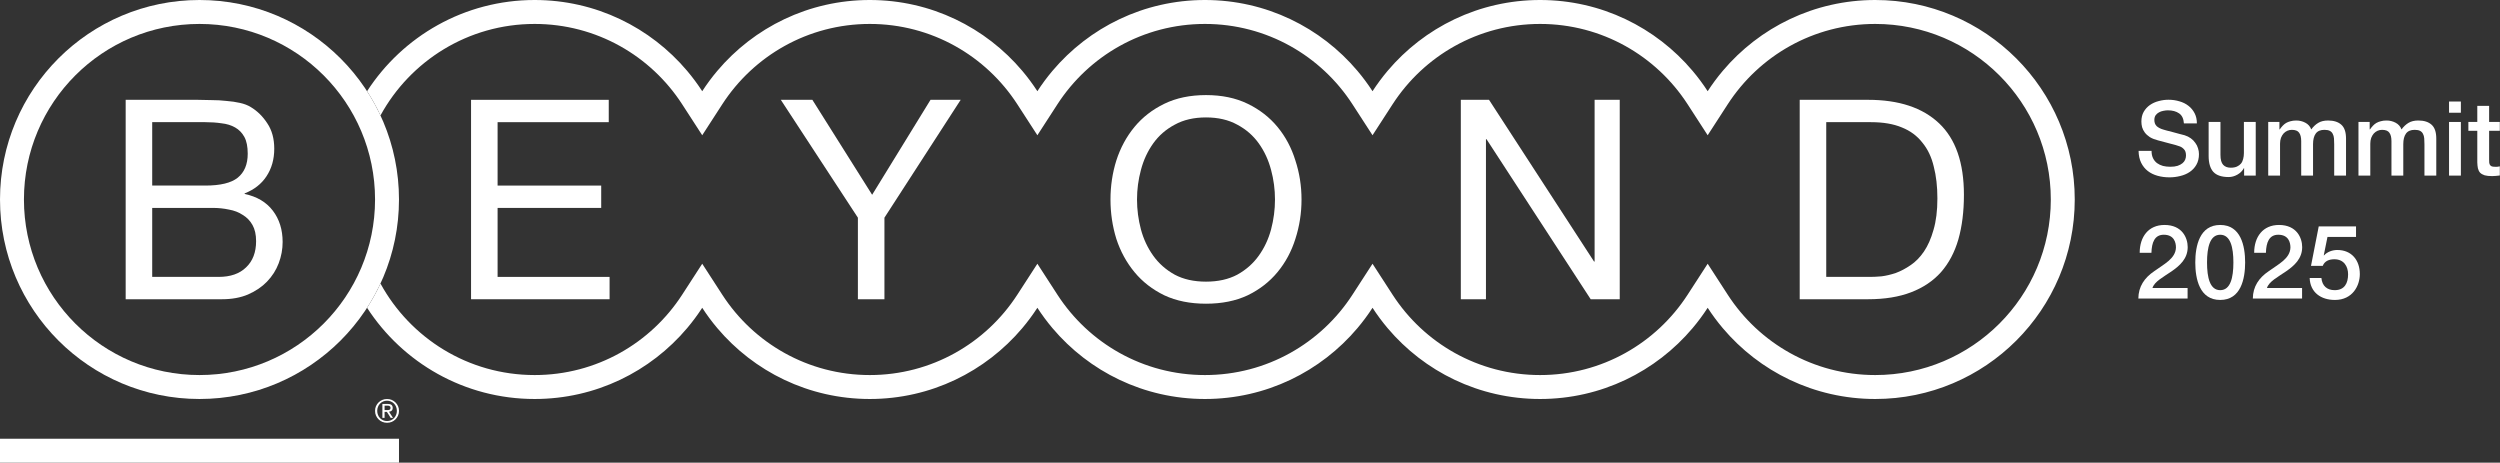
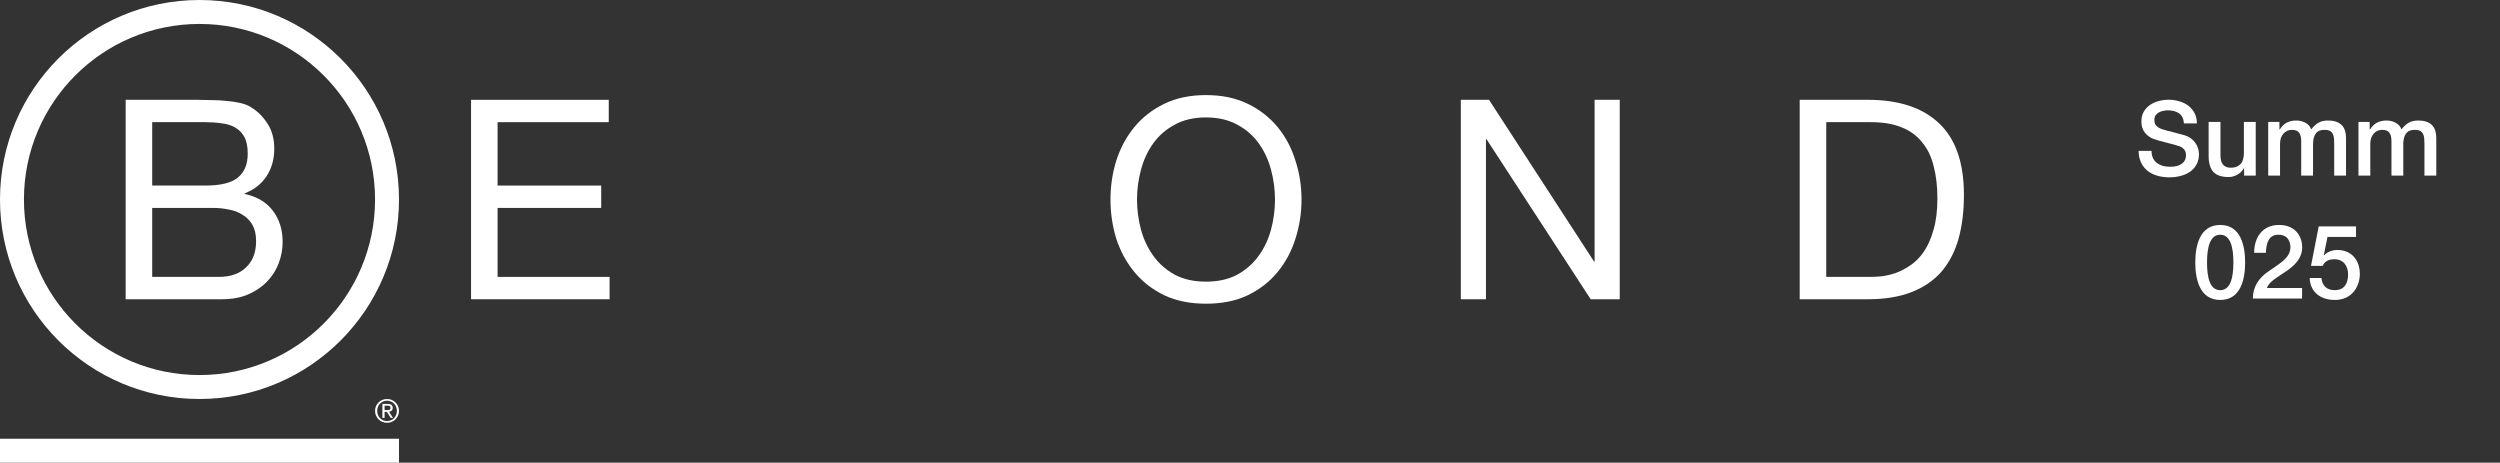
<svg xmlns="http://www.w3.org/2000/svg" width="335" height="62" viewBox="0 0 335 62" fill="none">
  <rect x="0" y="0" width="335" height="62" fill="#333333" stroke="none" />
-   <path d="M293.137 38.592V40H286.539C286.553 38.399 287.353 37.225 288.665 36.342C289.921 35.417 291.536 34.672 291.577 33.167C291.577 32.477 291.315 31.455 289.949 31.455C288.706 31.455 288.334 32.505 288.292 33.871H286.719C286.719 31.732 287.892 30.144 290.045 30.144C292.406 30.144 293.151 31.869 293.151 33.112C293.151 36.204 288.955 36.867 288.43 38.592H293.137Z" fill="white" />
  <path d="M297.509 30.144C300.283 30.144 300.849 32.974 300.849 35.169C300.849 37.364 300.283 40.193 297.509 40.193C294.734 40.193 294.168 37.364 294.168 35.169C294.168 32.974 294.734 30.144 297.509 30.144ZM297.509 38.882C298.889 38.882 299.275 37.198 299.275 35.169C299.275 33.153 298.889 31.455 297.509 31.455C296.128 31.455 295.742 33.153 295.742 35.169C295.742 37.198 296.128 38.882 297.509 38.882Z" fill="white" />
  <path d="M308.478 38.592V40H301.88C301.894 38.399 302.694 37.225 304.006 36.342C305.262 35.417 306.877 34.672 306.918 33.167C306.918 32.477 306.656 31.455 305.289 31.455C304.047 31.455 303.674 32.505 303.633 33.871H302.059C302.059 31.732 303.233 30.144 305.386 30.144C307.746 30.144 308.492 31.869 308.492 33.112C308.492 36.204 304.295 36.867 303.771 38.592H308.478Z" fill="white" />
  <path d="M309.674 35.624L310.71 30.337H315.707V31.745H311.883L311.386 34.202L311.414 34.23C311.842 33.747 312.546 33.498 313.194 33.498C315.127 33.498 316.217 34.879 316.217 36.728C316.217 38.275 315.251 40.193 312.877 40.193C311.013 40.193 309.564 39.186 309.495 37.253H311.069C311.165 38.302 311.814 38.882 312.849 38.882C314.188 38.882 314.644 37.929 314.644 36.756C314.644 35.693 314.078 34.741 312.808 34.741C312.145 34.741 311.51 34.948 311.248 35.624H309.674Z" fill="white" />
-   <path d="M330.762 16.342H331.957V14.187H333.542V16.342H334.974V17.524H333.542V21.36C333.542 21.527 333.546 21.671 333.556 21.791C333.574 21.912 333.607 22.014 333.653 22.097C333.709 22.18 333.787 22.245 333.889 22.291C333.991 22.329 334.13 22.347 334.306 22.347C334.418 22.347 334.529 22.347 334.64 22.347C334.751 22.338 334.862 22.319 334.974 22.291V23.515C334.797 23.533 334.626 23.552 334.459 23.57C334.292 23.589 334.121 23.598 333.945 23.598C333.528 23.598 333.19 23.561 332.93 23.487C332.68 23.404 332.481 23.288 332.332 23.14C332.193 22.982 332.096 22.787 332.04 22.556C331.994 22.324 331.966 22.06 331.957 21.763V17.524H330.762V16.342Z" fill="white" />
-   <path d="M328.172 13.604H329.757V15.106H328.172V13.604ZM328.172 16.343H329.757V23.53H328.172V16.343Z" fill="white" />
  <path d="M316.035 16.342H317.536V17.343H317.578C317.699 17.167 317.828 17.005 317.967 16.856C318.106 16.708 318.259 16.583 318.426 16.481C318.602 16.379 318.801 16.3 319.024 16.245C319.246 16.18 319.501 16.147 319.788 16.147C320.224 16.147 320.627 16.245 320.998 16.439C321.378 16.634 321.646 16.935 321.804 17.343C322.073 16.972 322.383 16.68 322.735 16.467C323.087 16.254 323.528 16.147 324.056 16.147C324.816 16.147 325.404 16.333 325.821 16.703C326.248 17.074 326.461 17.695 326.461 18.566V23.529H324.876V19.331C324.876 19.043 324.867 18.784 324.848 18.552C324.83 18.311 324.774 18.107 324.681 17.941C324.598 17.765 324.468 17.63 324.292 17.537C324.116 17.445 323.875 17.398 323.569 17.398C323.032 17.398 322.643 17.565 322.402 17.899C322.161 18.232 322.04 18.705 322.04 19.317V23.529H320.456V18.914C320.456 18.413 320.363 18.038 320.177 17.788C320.001 17.528 319.672 17.398 319.191 17.398C318.987 17.398 318.787 17.44 318.593 17.523C318.407 17.607 318.241 17.727 318.092 17.885C317.953 18.043 317.838 18.237 317.745 18.469C317.661 18.7 317.62 18.965 317.62 19.261V23.529H316.035V16.342Z" fill="white" />
  <path d="M303.941 16.342H305.443V17.343H305.484C305.605 17.167 305.735 17.005 305.874 16.856C306.013 16.708 306.166 16.583 306.332 16.481C306.508 16.379 306.708 16.3 306.93 16.245C307.152 16.18 307.407 16.148 307.695 16.148C308.13 16.148 308.533 16.245 308.904 16.439C309.284 16.634 309.553 16.935 309.71 17.343C309.979 16.972 310.289 16.68 310.642 16.467C310.994 16.254 311.434 16.148 311.962 16.148C312.722 16.148 313.311 16.333 313.728 16.703C314.154 17.074 314.367 17.695 314.367 18.566V23.529H312.782V19.331C312.782 19.044 312.773 18.784 312.755 18.552C312.736 18.311 312.68 18.108 312.588 17.941C312.504 17.765 312.375 17.63 312.198 17.538C312.022 17.445 311.781 17.398 311.476 17.398C310.938 17.398 310.549 17.565 310.308 17.899C310.067 18.233 309.947 18.705 309.947 19.317V23.529H308.362V18.914C308.362 18.413 308.269 18.038 308.084 17.788C307.908 17.528 307.579 17.398 307.097 17.398C306.893 17.398 306.694 17.44 306.499 17.524C306.314 17.607 306.147 17.727 305.999 17.885C305.86 18.043 305.744 18.237 305.651 18.469C305.568 18.701 305.526 18.965 305.526 19.261V23.529H303.941V16.342Z" fill="white" />
  <path d="M302.268 23.529H300.711V22.529H300.683C300.489 22.89 300.197 23.182 299.808 23.404C299.428 23.617 299.038 23.724 298.64 23.724C297.695 23.724 297.009 23.492 296.583 23.029C296.166 22.556 295.957 21.848 295.957 20.902V16.343H297.542V20.749C297.542 21.38 297.662 21.824 297.903 22.084C298.144 22.343 298.482 22.473 298.918 22.473C299.252 22.473 299.53 22.422 299.752 22.32C299.974 22.218 300.155 22.084 300.294 21.917C300.433 21.741 300.53 21.532 300.586 21.291C300.651 21.05 300.683 20.791 300.683 20.513V16.343H302.268V23.529Z" fill="white" />
  <path d="M288.308 20.219C288.308 20.599 288.373 20.924 288.503 21.192C288.632 21.461 288.813 21.683 289.045 21.86C289.276 22.026 289.54 22.151 289.837 22.235C290.143 22.309 290.472 22.346 290.824 22.346C291.204 22.346 291.528 22.304 291.797 22.221C292.066 22.128 292.284 22.012 292.45 21.873C292.617 21.735 292.738 21.577 292.812 21.401C292.886 21.215 292.923 21.03 292.923 20.845C292.923 20.465 292.835 20.187 292.659 20.011C292.492 19.825 292.307 19.696 292.103 19.622C291.751 19.492 291.338 19.371 290.866 19.26C290.402 19.14 289.828 18.987 289.142 18.801C288.716 18.69 288.359 18.547 288.072 18.37C287.794 18.185 287.571 17.981 287.404 17.759C287.238 17.536 287.117 17.3 287.043 17.05C286.978 16.8 286.946 16.545 286.946 16.285C286.946 15.785 287.048 15.354 287.251 14.993C287.465 14.622 287.743 14.316 288.085 14.075C288.428 13.834 288.818 13.658 289.253 13.547C289.689 13.426 290.129 13.366 290.574 13.366C291.093 13.366 291.579 13.436 292.033 13.575C292.497 13.704 292.9 13.904 293.243 14.172C293.595 14.441 293.873 14.775 294.077 15.173C294.281 15.562 294.383 16.017 294.383 16.536H292.645C292.599 15.896 292.381 15.447 291.992 15.187C291.602 14.918 291.107 14.784 290.504 14.784C290.3 14.784 290.092 14.807 289.879 14.854C289.666 14.891 289.471 14.96 289.295 15.062C289.119 15.155 288.971 15.284 288.85 15.451C288.739 15.618 288.683 15.827 288.683 16.077C288.683 16.429 288.79 16.707 289.003 16.911C289.225 17.105 289.513 17.254 289.865 17.356C289.902 17.365 290.046 17.407 290.296 17.481C290.555 17.546 290.842 17.62 291.158 17.703C291.473 17.787 291.778 17.87 292.075 17.953C292.381 18.028 292.599 18.083 292.728 18.12C293.053 18.222 293.335 18.361 293.576 18.537C293.817 18.713 294.017 18.917 294.174 19.149C294.341 19.371 294.461 19.612 294.535 19.872C294.619 20.131 294.661 20.391 294.661 20.65C294.661 21.206 294.545 21.683 294.313 22.082C294.091 22.471 293.794 22.791 293.423 23.041C293.053 23.291 292.631 23.472 292.158 23.583C291.686 23.704 291.204 23.764 290.713 23.764C290.147 23.764 289.615 23.695 289.114 23.555C288.614 23.416 288.178 23.203 287.807 22.916C287.437 22.629 287.14 22.263 286.918 21.818C286.695 21.364 286.58 20.831 286.57 20.219H288.308Z" fill="white" />
  <path d="M63.121 13.377H81.572V16.371H66.677V24.867H80.561V27.861H66.677V37.105H81.684V40.099H63.121V13.377Z" fill="white" />
-   <path d="M118.514 29.17V40.098H114.958V29.17L104.629 13.377H108.858L116.867 26.101L124.689 13.377H128.731L118.514 29.17Z" fill="white" />
  <path d="M152.36 26.738C152.36 28.085 152.535 29.42 152.884 30.742C153.233 32.04 153.782 33.212 154.531 34.26C155.279 35.308 156.24 36.156 157.412 36.805C158.585 37.429 159.982 37.741 161.604 37.741C163.226 37.741 164.623 37.429 165.796 36.805C166.968 36.156 167.929 35.308 168.677 34.26C169.426 33.212 169.975 32.04 170.324 30.742C170.673 29.42 170.848 28.085 170.848 26.738C170.848 25.39 170.673 24.068 170.324 22.771C169.975 21.448 169.426 20.263 168.677 19.215C167.929 18.167 166.968 17.331 165.796 16.708C164.623 16.059 163.226 15.735 161.604 15.735C159.982 15.735 158.585 16.059 157.412 16.708C156.24 17.331 155.279 18.167 154.531 19.215C153.782 20.263 153.233 21.448 152.884 22.771C152.535 24.068 152.36 25.39 152.36 26.738ZM148.805 26.738C148.805 24.916 149.067 23.17 149.591 21.498C150.14 19.802 150.95 18.305 152.023 17.007C153.096 15.71 154.431 14.674 156.028 13.901C157.625 13.127 159.483 12.741 161.604 12.741C163.725 12.741 165.584 13.127 167.18 13.901C168.777 14.674 170.112 15.71 171.185 17.007C172.258 18.305 173.056 19.802 173.58 21.498C174.129 23.17 174.404 24.916 174.404 26.738C174.404 28.559 174.129 30.318 173.58 32.015C173.056 33.686 172.258 35.171 171.185 36.468C170.112 37.766 168.777 38.801 167.18 39.575C165.584 40.323 163.725 40.697 161.604 40.697C159.483 40.697 157.625 40.323 156.028 39.575C154.431 38.801 153.096 37.766 152.023 36.468C150.95 35.171 150.14 33.686 149.591 32.015C149.067 30.318 148.805 28.559 148.805 26.738Z" fill="white" />
  <path d="M195.75 13.377H199.53L213.602 35.046H213.677V13.377H217.045V40.099H213.153L199.193 18.654H199.118V40.099H195.75V13.377Z" fill="white" />
  <path d="M244.716 37.104H250.629C251.028 37.104 251.527 37.079 252.126 37.029C252.725 36.954 253.361 36.804 254.034 36.58C254.708 36.33 255.369 35.981 256.018 35.532C256.692 35.083 257.29 34.471 257.814 33.698C258.338 32.924 258.762 31.964 259.087 30.816C259.436 29.643 259.611 28.234 259.611 26.587C259.611 24.99 259.449 23.568 259.124 22.321C258.825 21.048 258.313 19.975 257.59 19.102C256.891 18.204 255.981 17.53 254.858 17.081C253.735 16.607 252.35 16.37 250.704 16.37H244.716V37.104ZM241.16 13.376H250.329C254.446 13.376 257.615 14.424 259.835 16.52C262.056 18.616 263.166 21.809 263.166 26.101C263.166 28.346 262.917 30.342 262.418 32.089C261.919 33.81 261.145 35.27 260.097 36.467C259.049 37.64 257.715 38.538 256.093 39.162C254.471 39.786 252.55 40.098 250.329 40.098H241.16V13.376Z" fill="white" />
  <rect y="58.792" width="53.465" height="3.208" fill="white" />
  <path fill-rule="evenodd" clip-rule="evenodd" d="M26.732 50.257C39.724 50.257 50.257 39.724 50.257 26.732C50.257 13.74 39.724 3.208 26.732 3.208C13.74 3.208 3.208 13.74 3.208 26.732C3.208 39.724 13.74 50.257 26.732 50.257ZM26.732 53.465C41.496 53.465 53.465 41.496 53.465 26.732C53.465 11.969 41.496 0 26.732 0C11.969 0 0 11.969 0 26.732C0 41.496 11.969 53.465 26.732 53.465Z" fill="white" />
-   <path d="M50.984 37.994C50.459 39.122 49.858 40.207 49.187 41.243C53.95 48.598 62.228 53.465 71.642 53.465C79.836 53.465 87.169 49.778 92.073 43.974C92.803 43.109 93.48 42.197 94.098 41.243C94.715 42.197 95.392 43.109 96.123 43.974C101.026 49.778 108.359 53.465 116.553 53.465C124.746 53.465 132.079 49.778 136.983 43.974C137.713 43.109 138.39 42.197 139.008 41.243C139.626 42.197 140.302 43.109 141.033 43.974C145.937 49.778 153.269 53.465 161.463 53.465C169.657 53.465 176.989 49.778 181.893 43.974C182.624 43.109 183.3 42.197 183.918 41.243C184.536 42.197 185.213 43.109 185.943 43.974C190.847 49.778 198.18 53.465 206.373 53.465C214.567 53.465 221.9 49.778 226.803 43.974C227.534 43.109 228.211 42.197 228.828 41.243C229.446 42.197 230.123 43.109 230.854 43.974C235.757 49.778 243.09 53.465 251.283 53.465C266.047 53.465 278.016 41.496 278.016 26.732C278.016 11.969 266.047 0 251.283 0C243.09 0 235.757 3.686 230.854 9.491C230.123 10.356 229.446 11.268 228.828 12.222C228.211 11.268 227.534 10.356 226.803 9.491C221.9 3.686 214.567 0 206.373 0C198.18 0 190.847 3.686 185.943 9.491C185.213 10.356 184.536 11.268 183.918 12.222C183.3 11.268 182.624 10.356 181.893 9.491C176.989 3.686 169.657 0 161.463 0C153.269 0 145.937 3.686 141.033 9.491C140.302 10.356 139.626 11.268 139.008 12.222C138.39 11.268 137.713 10.356 136.983 9.491C132.079 3.686 124.746 0 116.553 0C108.359 0 101.026 3.686 96.123 9.491C95.392 10.356 94.715 11.268 94.098 12.222C93.48 11.268 92.803 10.356 92.073 9.491C87.169 3.686 79.836 0 71.642 0C62.228 0 53.95 4.867 49.187 12.222C49.858 13.258 50.459 14.343 50.984 15.471C54.975 8.164 62.73 3.208 71.642 3.208C79.924 3.208 87.209 7.485 91.405 13.965L94.098 18.124L96.79 13.965C100.987 7.485 108.271 3.208 116.553 3.208C124.834 3.208 132.119 7.485 136.315 13.965L139.008 18.124L141.701 13.965C145.897 7.485 153.181 3.208 161.463 3.208C169.745 3.208 177.029 7.485 181.225 13.965L183.918 18.124L186.611 13.965C190.807 7.485 198.092 3.208 206.373 3.208C214.655 3.208 221.939 7.485 226.136 13.965L228.828 18.124L231.521 13.965C235.717 7.485 243.002 3.208 251.283 3.208C264.276 3.208 274.808 13.74 274.808 26.732C274.808 39.724 264.276 50.257 251.283 50.257C243.002 50.257 235.717 45.98 231.521 39.499L228.828 35.341L226.136 39.499C221.939 45.98 214.655 50.257 206.373 50.257C198.092 50.257 190.807 45.98 186.611 39.499L183.918 35.341L181.225 39.499C177.029 45.98 169.745 50.257 161.463 50.257C153.181 50.257 145.897 45.98 141.701 39.499L139.008 35.341L136.315 39.499C132.119 45.98 124.834 50.257 116.553 50.257C108.271 50.257 100.987 45.98 96.79 39.499L94.098 35.341L91.405 39.499C87.209 45.98 79.924 50.257 71.642 50.257C62.73 50.257 54.975 45.3 50.984 37.994Z" fill="white" />
  <path d="M20.395 24.866H27.506C29.527 24.866 30.974 24.517 31.847 23.818C32.746 23.095 33.195 22.022 33.195 20.599C33.195 19.651 33.045 18.903 32.746 18.354C32.446 17.805 32.035 17.381 31.511 17.082C30.987 16.782 30.375 16.595 29.677 16.52C29.003 16.42 28.279 16.37 27.506 16.37H20.395V24.866ZM16.84 13.377H26.533C27.107 13.377 27.718 13.389 28.367 13.414C29.041 13.414 29.702 13.451 30.35 13.526C30.999 13.576 31.598 13.663 32.147 13.788C32.721 13.913 33.207 14.1 33.606 14.35C34.48 14.873 35.216 15.597 35.814 16.52C36.438 17.443 36.75 18.579 36.75 19.926C36.75 21.348 36.401 22.583 35.702 23.631C35.029 24.654 34.055 25.415 32.783 25.914V25.989C34.43 26.338 35.69 27.087 36.563 28.234C37.436 29.382 37.873 30.779 37.873 32.426C37.873 33.399 37.698 34.347 37.349 35.27C37 36.193 36.476 37.017 35.777 37.74C35.103 38.439 34.255 39.013 33.232 39.462C32.234 39.886 31.074 40.098 29.752 40.098H16.84V13.377ZM20.395 37.104H29.302C30.874 37.104 32.097 36.68 32.97 35.832C33.868 34.983 34.317 33.811 34.317 32.314C34.317 31.44 34.155 30.717 33.831 30.143C33.507 29.569 33.07 29.12 32.521 28.796C31.997 28.446 31.386 28.209 30.687 28.085C29.989 27.935 29.265 27.86 28.517 27.86H20.395V37.104Z" fill="white" />
  <path d="M51.837 54.955C51.902 54.955 51.965 54.95 52.024 54.948C52.079 54.946 52.134 54.933 52.179 54.913C52.227 54.889 52.263 54.861 52.289 54.821C52.317 54.778 52.328 54.723 52.328 54.647C52.328 54.583 52.317 54.533 52.293 54.498C52.269 54.459 52.236 54.433 52.199 54.413C52.16 54.391 52.12 54.378 52.068 54.367C52.018 54.365 51.972 54.358 51.92 54.358H51.535V54.952H51.837V54.955ZM51.965 54.125C52.188 54.125 52.352 54.169 52.459 54.256C52.566 54.348 52.623 54.479 52.623 54.66C52.623 54.83 52.572 54.95 52.481 55.031C52.385 55.108 52.269 55.156 52.127 55.171L52.662 55.992H52.352L51.841 55.188H51.535V55.992H51.24V54.125H51.965ZM50.649 55.594C50.712 55.765 50.804 55.909 50.924 56.031C51.04 56.154 51.179 56.25 51.343 56.319C51.5 56.389 51.679 56.42 51.863 56.42C52.051 56.42 52.225 56.389 52.383 56.319C52.542 56.25 52.682 56.151 52.802 56.031C52.915 55.909 53.011 55.763 53.077 55.594C53.147 55.431 53.18 55.247 53.18 55.055C53.18 54.858 53.145 54.684 53.077 54.518C53.011 54.35 52.918 54.208 52.802 54.086C52.682 53.965 52.542 53.871 52.383 53.799C52.225 53.732 52.051 53.695 51.863 53.695C51.679 53.695 51.5 53.732 51.343 53.799C51.179 53.869 51.04 53.965 50.924 54.086C50.804 54.208 50.712 54.35 50.649 54.518C50.581 54.684 50.548 54.858 50.548 55.055C50.546 55.247 50.579 55.428 50.649 55.594ZM50.382 54.422C50.467 54.23 50.585 54.066 50.73 53.919C50.876 53.775 51.048 53.668 51.243 53.585C51.437 53.502 51.647 53.465 51.861 53.465C52.083 53.465 52.291 53.502 52.487 53.585C52.677 53.668 52.846 53.775 52.99 53.919C53.134 54.066 53.254 54.23 53.337 54.422C53.426 54.616 53.466 54.828 53.466 55.055C53.466 55.284 53.426 55.496 53.337 55.688C53.254 55.887 53.134 56.053 52.99 56.197C52.846 56.346 52.677 56.453 52.487 56.536C52.289 56.614 52.083 56.654 51.861 56.654C51.647 56.654 51.435 56.614 51.243 56.536C51.046 56.453 50.876 56.346 50.73 56.197C50.585 56.053 50.467 55.885 50.382 55.688C50.293 55.496 50.258 55.284 50.258 55.055C50.258 54.828 50.293 54.616 50.382 54.422Z" fill="white" />
</svg>